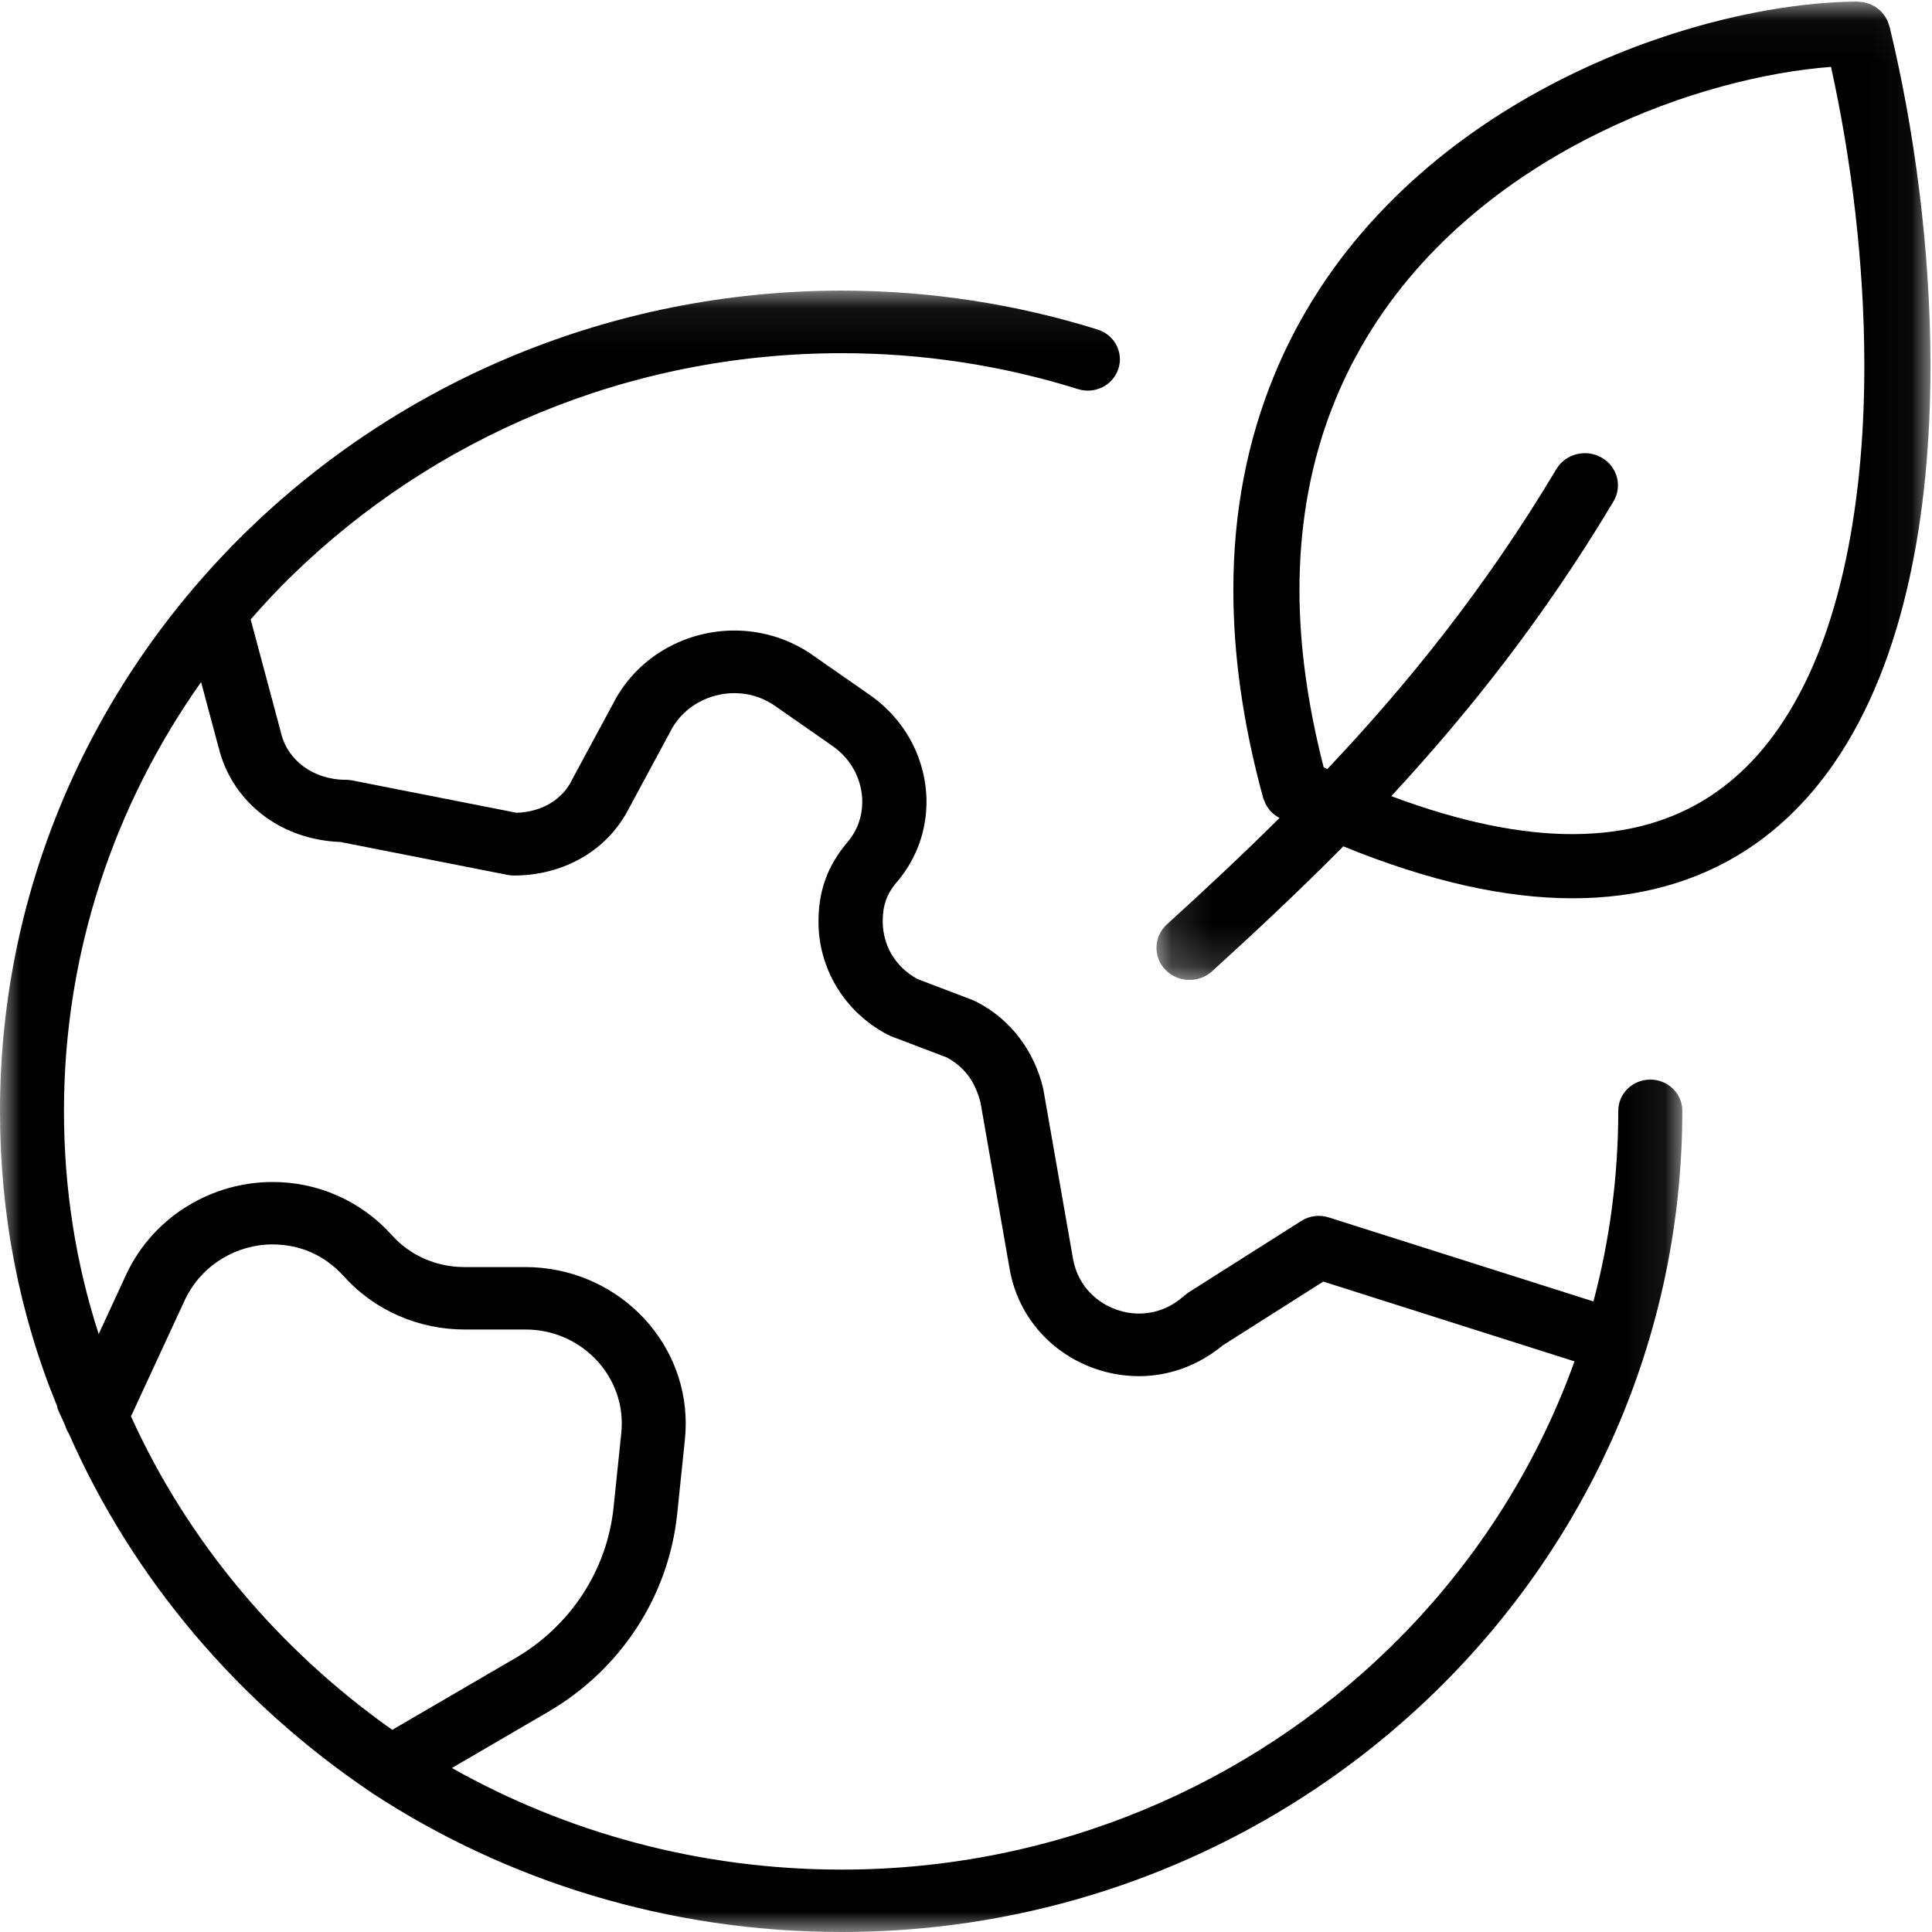
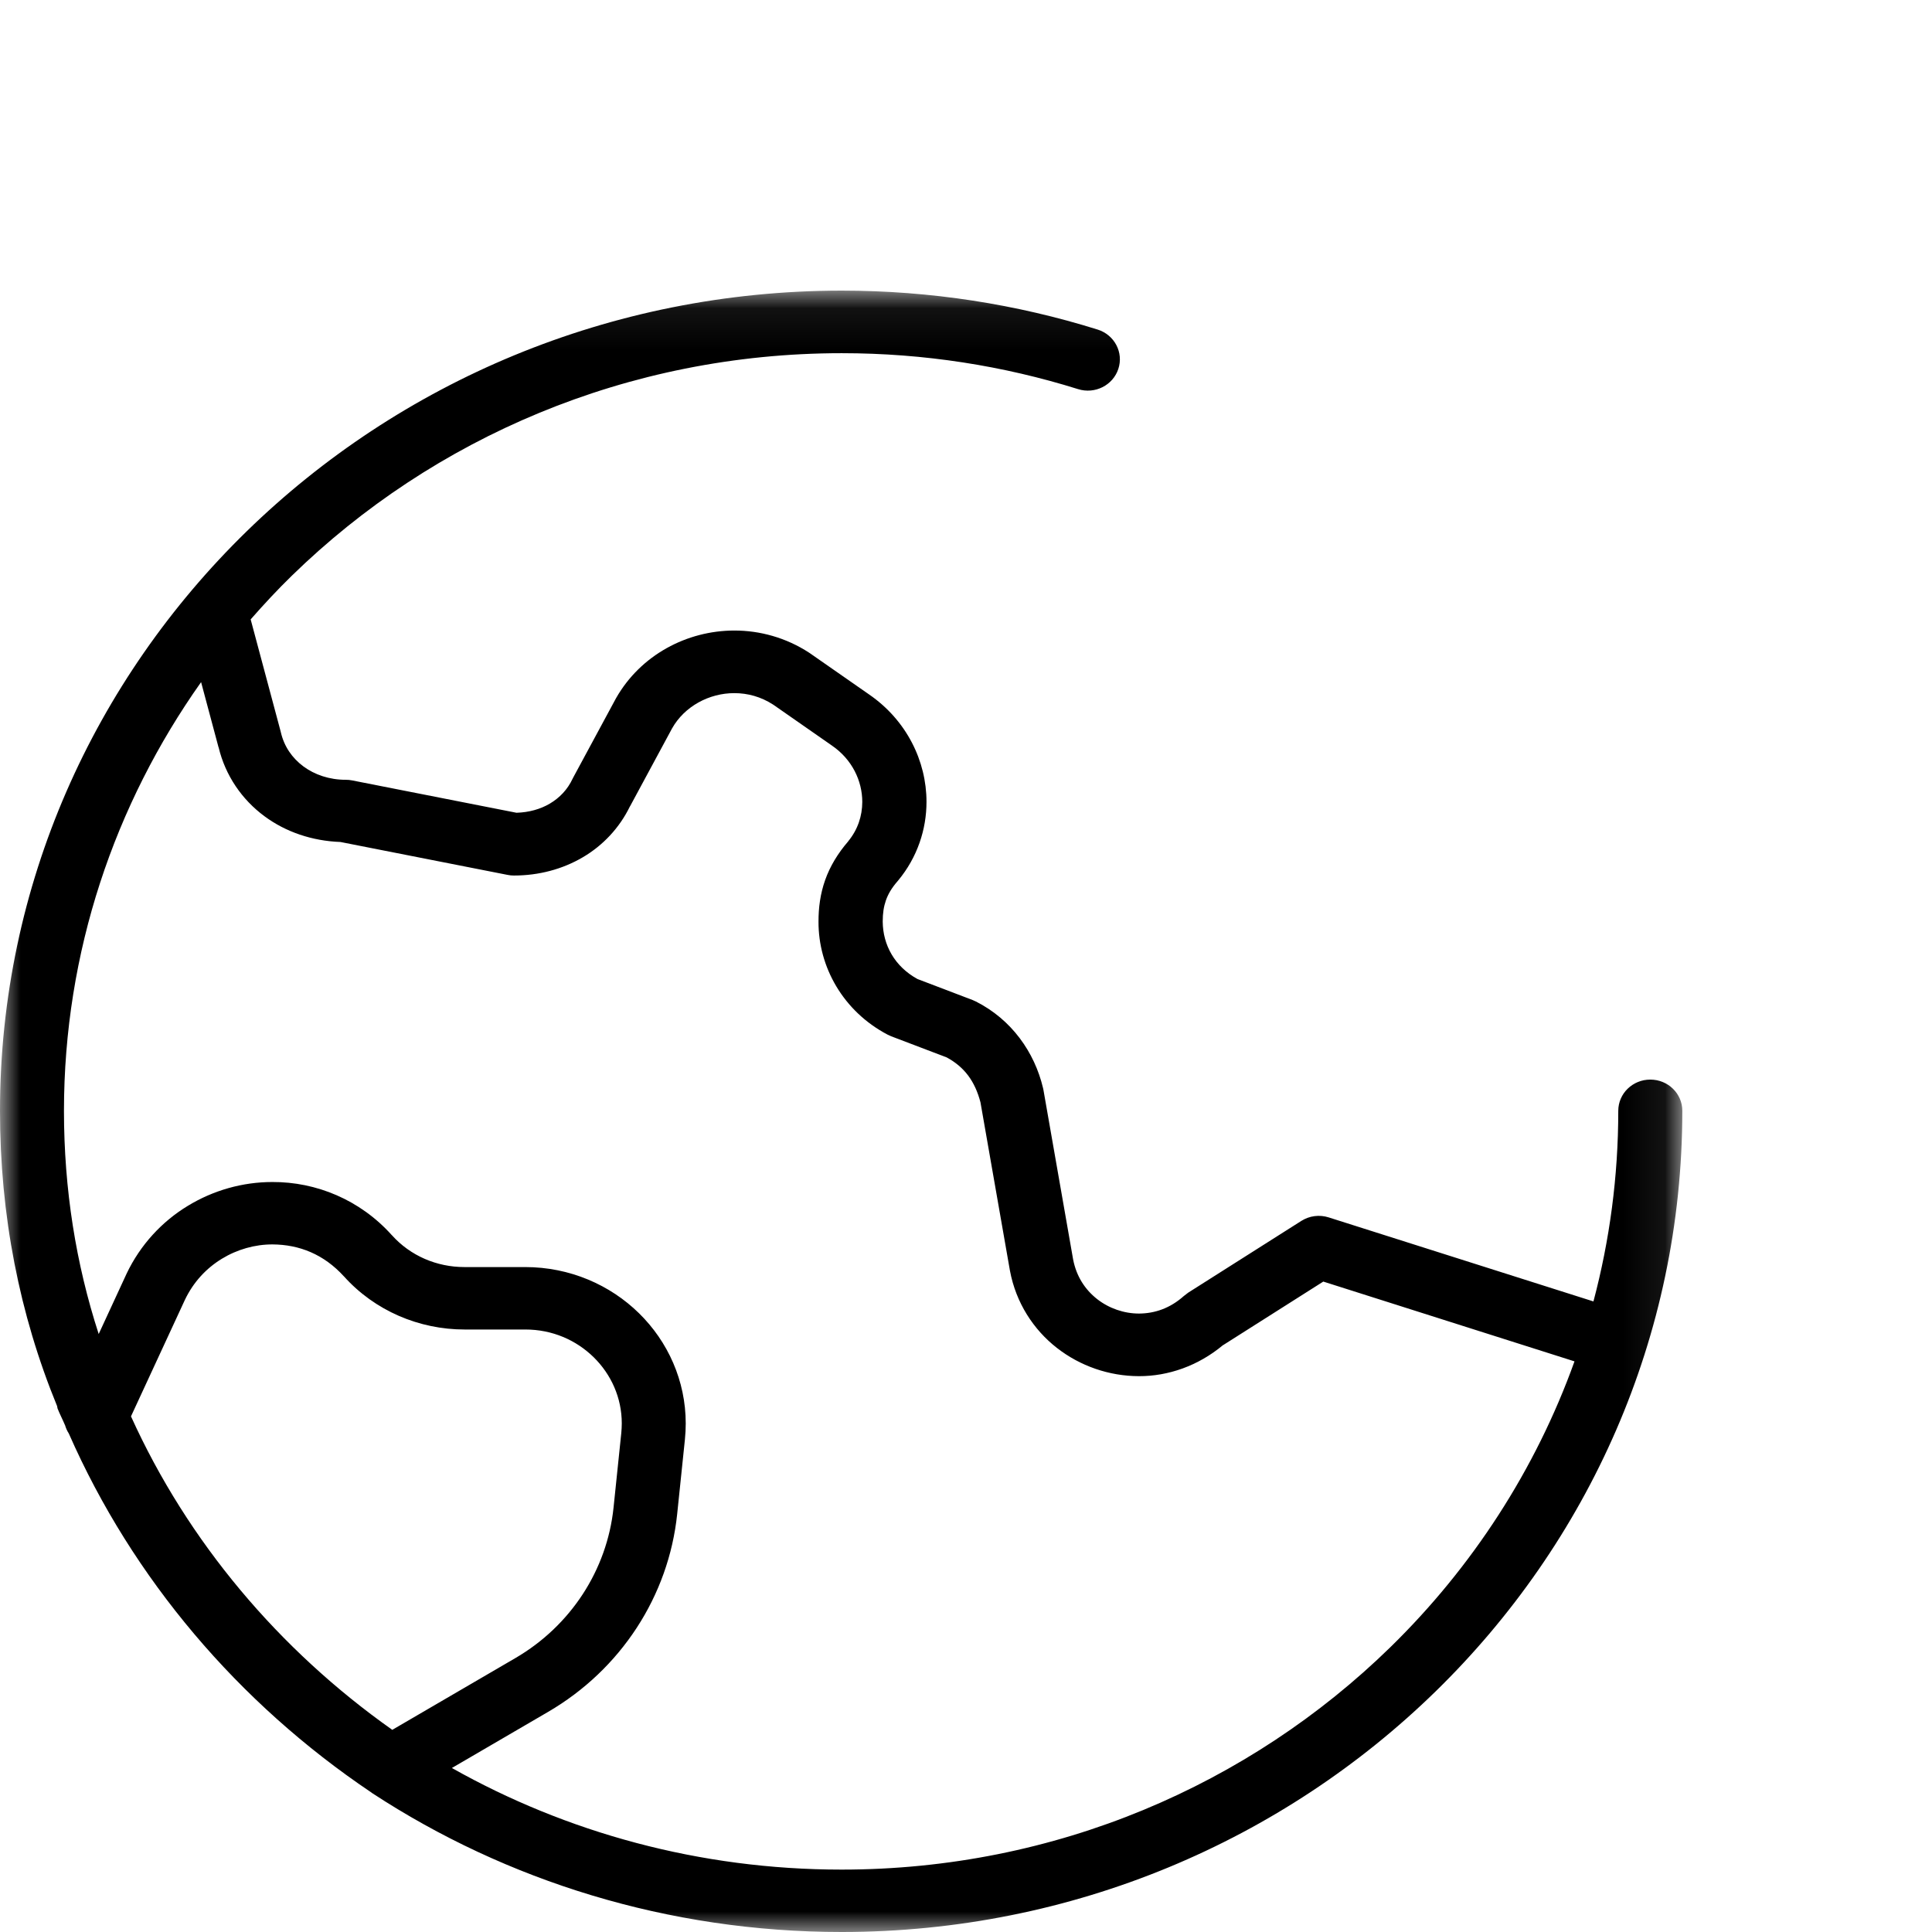
<svg xmlns="http://www.w3.org/2000/svg" xmlns:xlink="http://www.w3.org/1999/xlink" viewBox="0 0 47 47">
  <defs>
    <path id="a" d="M0 .072h40.925V40H0z" />
-     <path id="c" d="M.133.038H18.961V23.839H.133z" />
  </defs>
  <g fill="none" fill-rule="evenodd">
    <g transform="translate(0 7)">
      <mask id="b" fill="#fff">
        <use xlink:href="#a" />
      </mask>
      <path d="M4.892 9.594l.424 1.585.002-0c.164.688.569 1.274 1.115 1.677.519.385 1.163.602 1.848.627l4.069.801c.055.011.098.015.154.015.599 0 1.179-.152 1.676-.445.486-.286.889-.711 1.145-1.238l.001.001 1.025-1.9c.302-.534.901-.856 1.514-.855.324 0.0.646.087.945.28l1.428.995.004.003c.486.334.734.854.735 1.367-.001.346-.111.678-.342.958l.001.001c-.254.293-.445.611-.562.942-.12.338-.163.681-.162 1.012-.005 1.1.598 2.181 1.681 2.75l.088.04 1.35.514c.428.232.686.576.821 1.092l.716 4.09.002.01c.146.779.573 1.431 1.139 1.873.567.443 1.272.688 2.0.689.708.002 1.439-.25 2.042-.754l.001.001 2.44-1.548 6.111 1.941c-.949 2.642-2.493 5.013-4.481 6.955-3.424 3.343-8.142 5.409-13.348 5.409-3.461 0-6.701-.906-9.481-2.472l2.341-1.365c1.768-1.031 2.932-2.815 3.14-4.815l.188-1.812c.013-.131.02-.261.02-.389 0-1.039-.433-1.992-1.136-2.681-.702-.69-1.684-1.124-2.77-1.124h-1.478c-.672-0-1.314-.273-1.764-.775l-.002-.001c-.773-.862-1.84-1.298-2.907-1.293-.723 0-1.437.202-2.058.581-.622.378-1.15.94-1.488 1.65l-.003.007-.675 1.46c-.555-1.71-.844-3.52-.845-5.427.001-3.869 1.233-7.46 3.334-10.429M3.186 27.457l1.312-2.835c.208-.437.524-.771.899-1.0.375-.229.807-.35 1.232-.349.653.004 1.248.24 1.737.777l-.001-.002c.753.84 1.832 1.295 2.937 1.295h1.478c.657 0 1.237.258 1.663.675.425.418.683.986.683 1.609 0 .077-.005.156-.012.236l-.188 1.811c-.158 1.52-1.043 2.878-2.388 3.662l-2.995 1.746c-2.759-1.949-4.976-4.578-6.356-7.625m-1.606.209c.021.073.051.142.093.207 1.556 3.538 4.131 6.561 7.356 8.73l.012.009.013.01.008.005c3.248 2.124 7.185 3.373 11.414 3.373 11.271-.002 20.447-8.955 20.449-19.977 0-.42-.349-.76-.779-.76-.43 0-.779.34-.779.76 0 1.602-.211 3.156-.604 4.637l-6.44-2.044c-.225-.072-.468-.04-.666.085l-2.753 1.746-.104.08c-.339.302-.71.425-1.089.428-.366.001-.734-.126-1.023-.353-.29-.229-.502-.546-.583-.964l-.721-4.118-.01-.048c-.208-.88-.77-1.671-1.634-2.108l-.08-.036-1.341-.511c-.555-.304-.842-.828-.846-1.399 0-.206.026-.367.078-.516.053-.149.134-.294.285-.467l.015-.018c.464-.56.688-1.241.687-1.912 0-.991-.485-1.983-1.395-2.61l-1.441-1.004-.021-.014c-.56-.365-1.196-.538-1.814-.538-1.16 0-2.282.597-2.878 1.64l-.009.016-1.032 1.912-.019.037c-.123.262-.312.462-.555.606-.227.134-.505.213-.81.222l-3.999-.787c-.055-.011-.098-.015-.154-.015-.402 0-.759-.124-1.033-.327-.274-.205-.466-.483-.546-.826l-.006-.025-.729-2.724c.323-.368.656-.727 1.008-1.069 3.427-3.339 8.153-5.407 13.372-5.407 2.004 0 3.935.307 5.748.874.41.129.849-.092.98-.492.132-.4-.094-.829-.504-.957-1.964-.614-4.057-.947-6.225-.947C9.179.074.001 9.027-0 20.023c-0 2.539.472 4.949 1.389 7.183l.011.058c.054.137.123.267.18.403" fill="#000" mask="url(#b)" />
    </g>
-     <path fill="#000" d="M19.998 16.999l.004.003z" />
    <g transform="translate(28)">
      <mask id="d" fill="#fff">
        <use xlink:href="#c" />
      </mask>
      <path d="M15.733 16.958c-.567 1.044-1.283 1.869-2.169 2.437-.888.567-1.956.894-3.314.897-1.224.001-2.688-.281-4.404-.924 1.845-1.992 3.706-4.323 5.405-7.17.223-.374.093-.852-.292-1.068-.384-.216-.876-.09-1.098.284-1.747 2.925-3.665 5.282-5.573 7.296L4.201 18.668c-.401-1.567-.589-3.004-.589-4.308.001-2.34.57-4.276 1.485-5.892 1.371-2.422 3.551-4.137 5.83-5.25 1.986-.974 4.05-1.474 5.616-1.591.491 2.218.811 4.773.811 7.265C17.356 11.935 16.87 14.876 15.733 16.958M17.968.658l-0-.004-.004-.014-.019-.055-.03-.085-.038-.066L17.837.368l-.052-.061L17.736.254l-.062-.049L17.614.161l-.067-.035-.07-.032-.078-.023-.072-.019-.097-.008-.054-.006L17.165.038l-.018.001c-1.275.013-2.818.261-4.449.781C10.24 1.607 7.587 3.014 5.519 5.227c-2.068 2.208-3.521 5.247-3.515 9.132 0 1.55.227 3.233.726 5.054l.009.023.03.078.03.066.042.065.044.061.053.054.058.054.059.041.072.044c-.933.926-1.853 1.782-2.74 2.589-.323.295-.34.79-.037 1.104.304.315.812.331 1.137.036 1.018-.928 2.096-1.93 3.191-3.039 2.099.856 3.945 1.263 5.574 1.264 1.63.002 3.044-.412 4.199-1.154.866-.555 1.584-1.286 2.166-2.13.874-1.268 1.453-2.792 1.822-4.443.368-1.651.524-3.434.524-5.234-.002-2.862-.396-5.766-.993-8.233" fill="#000" mask="url(#d)" />
    </g>
  </g>
</svg>